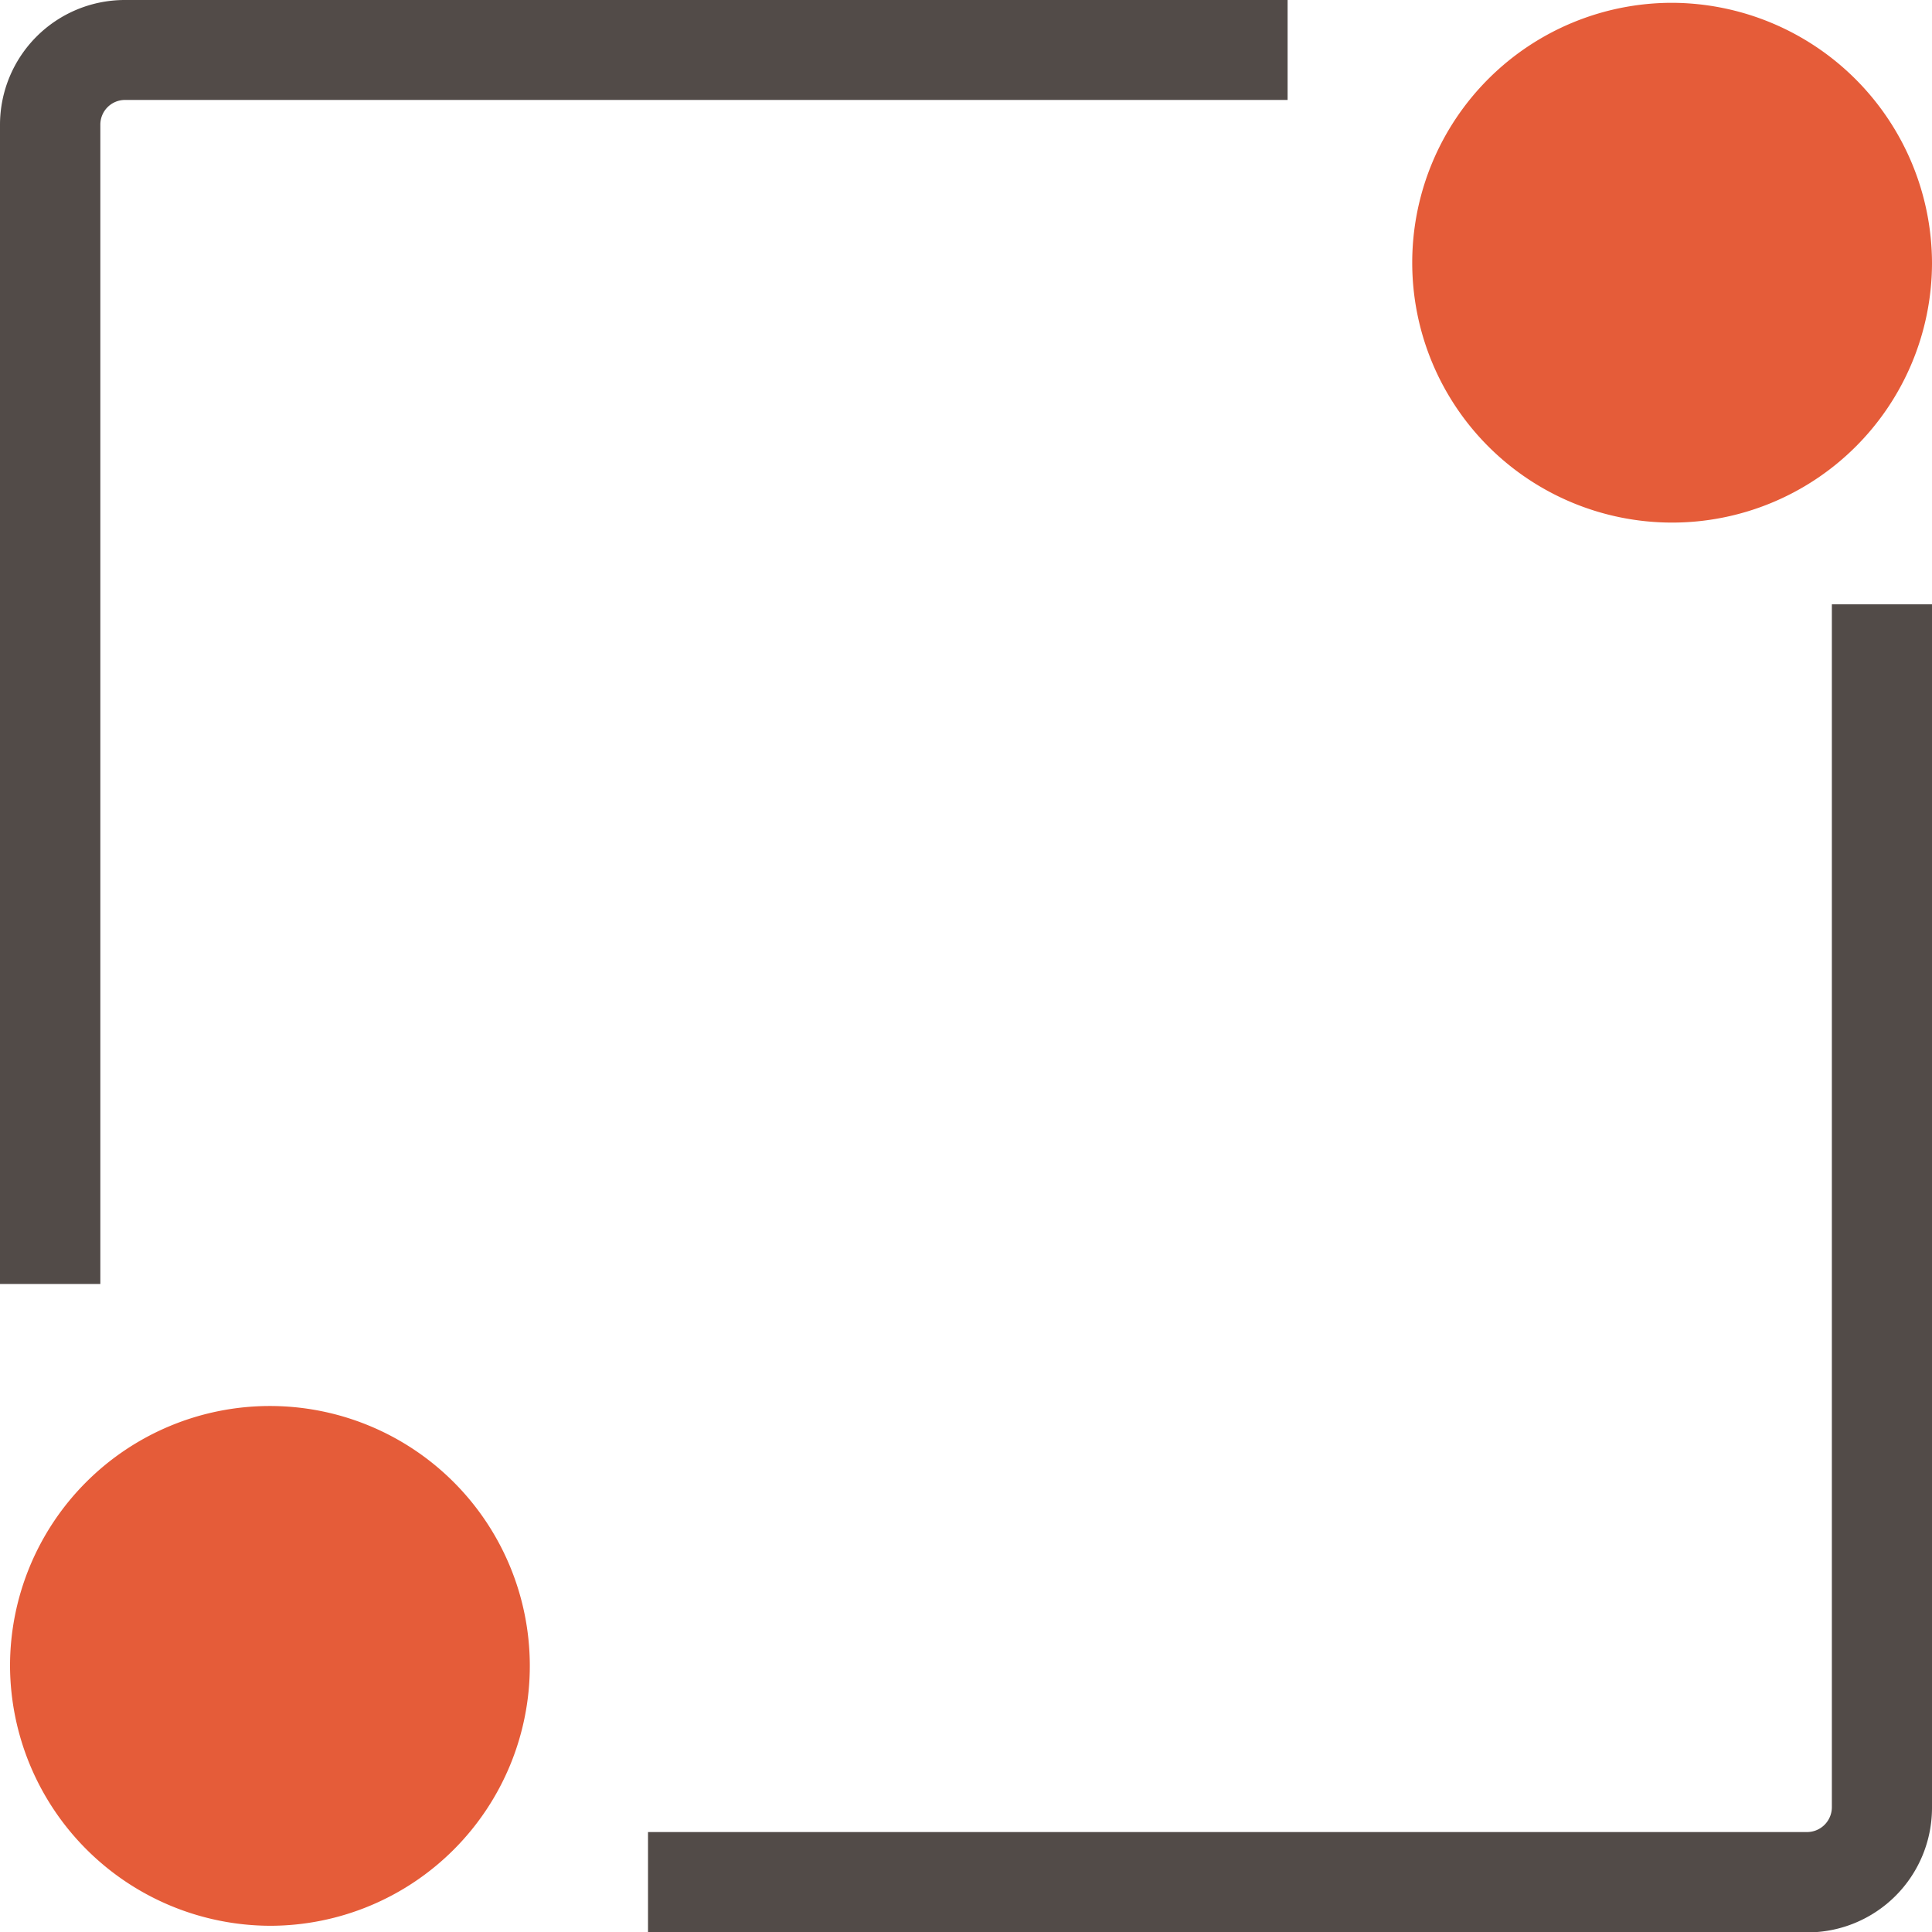
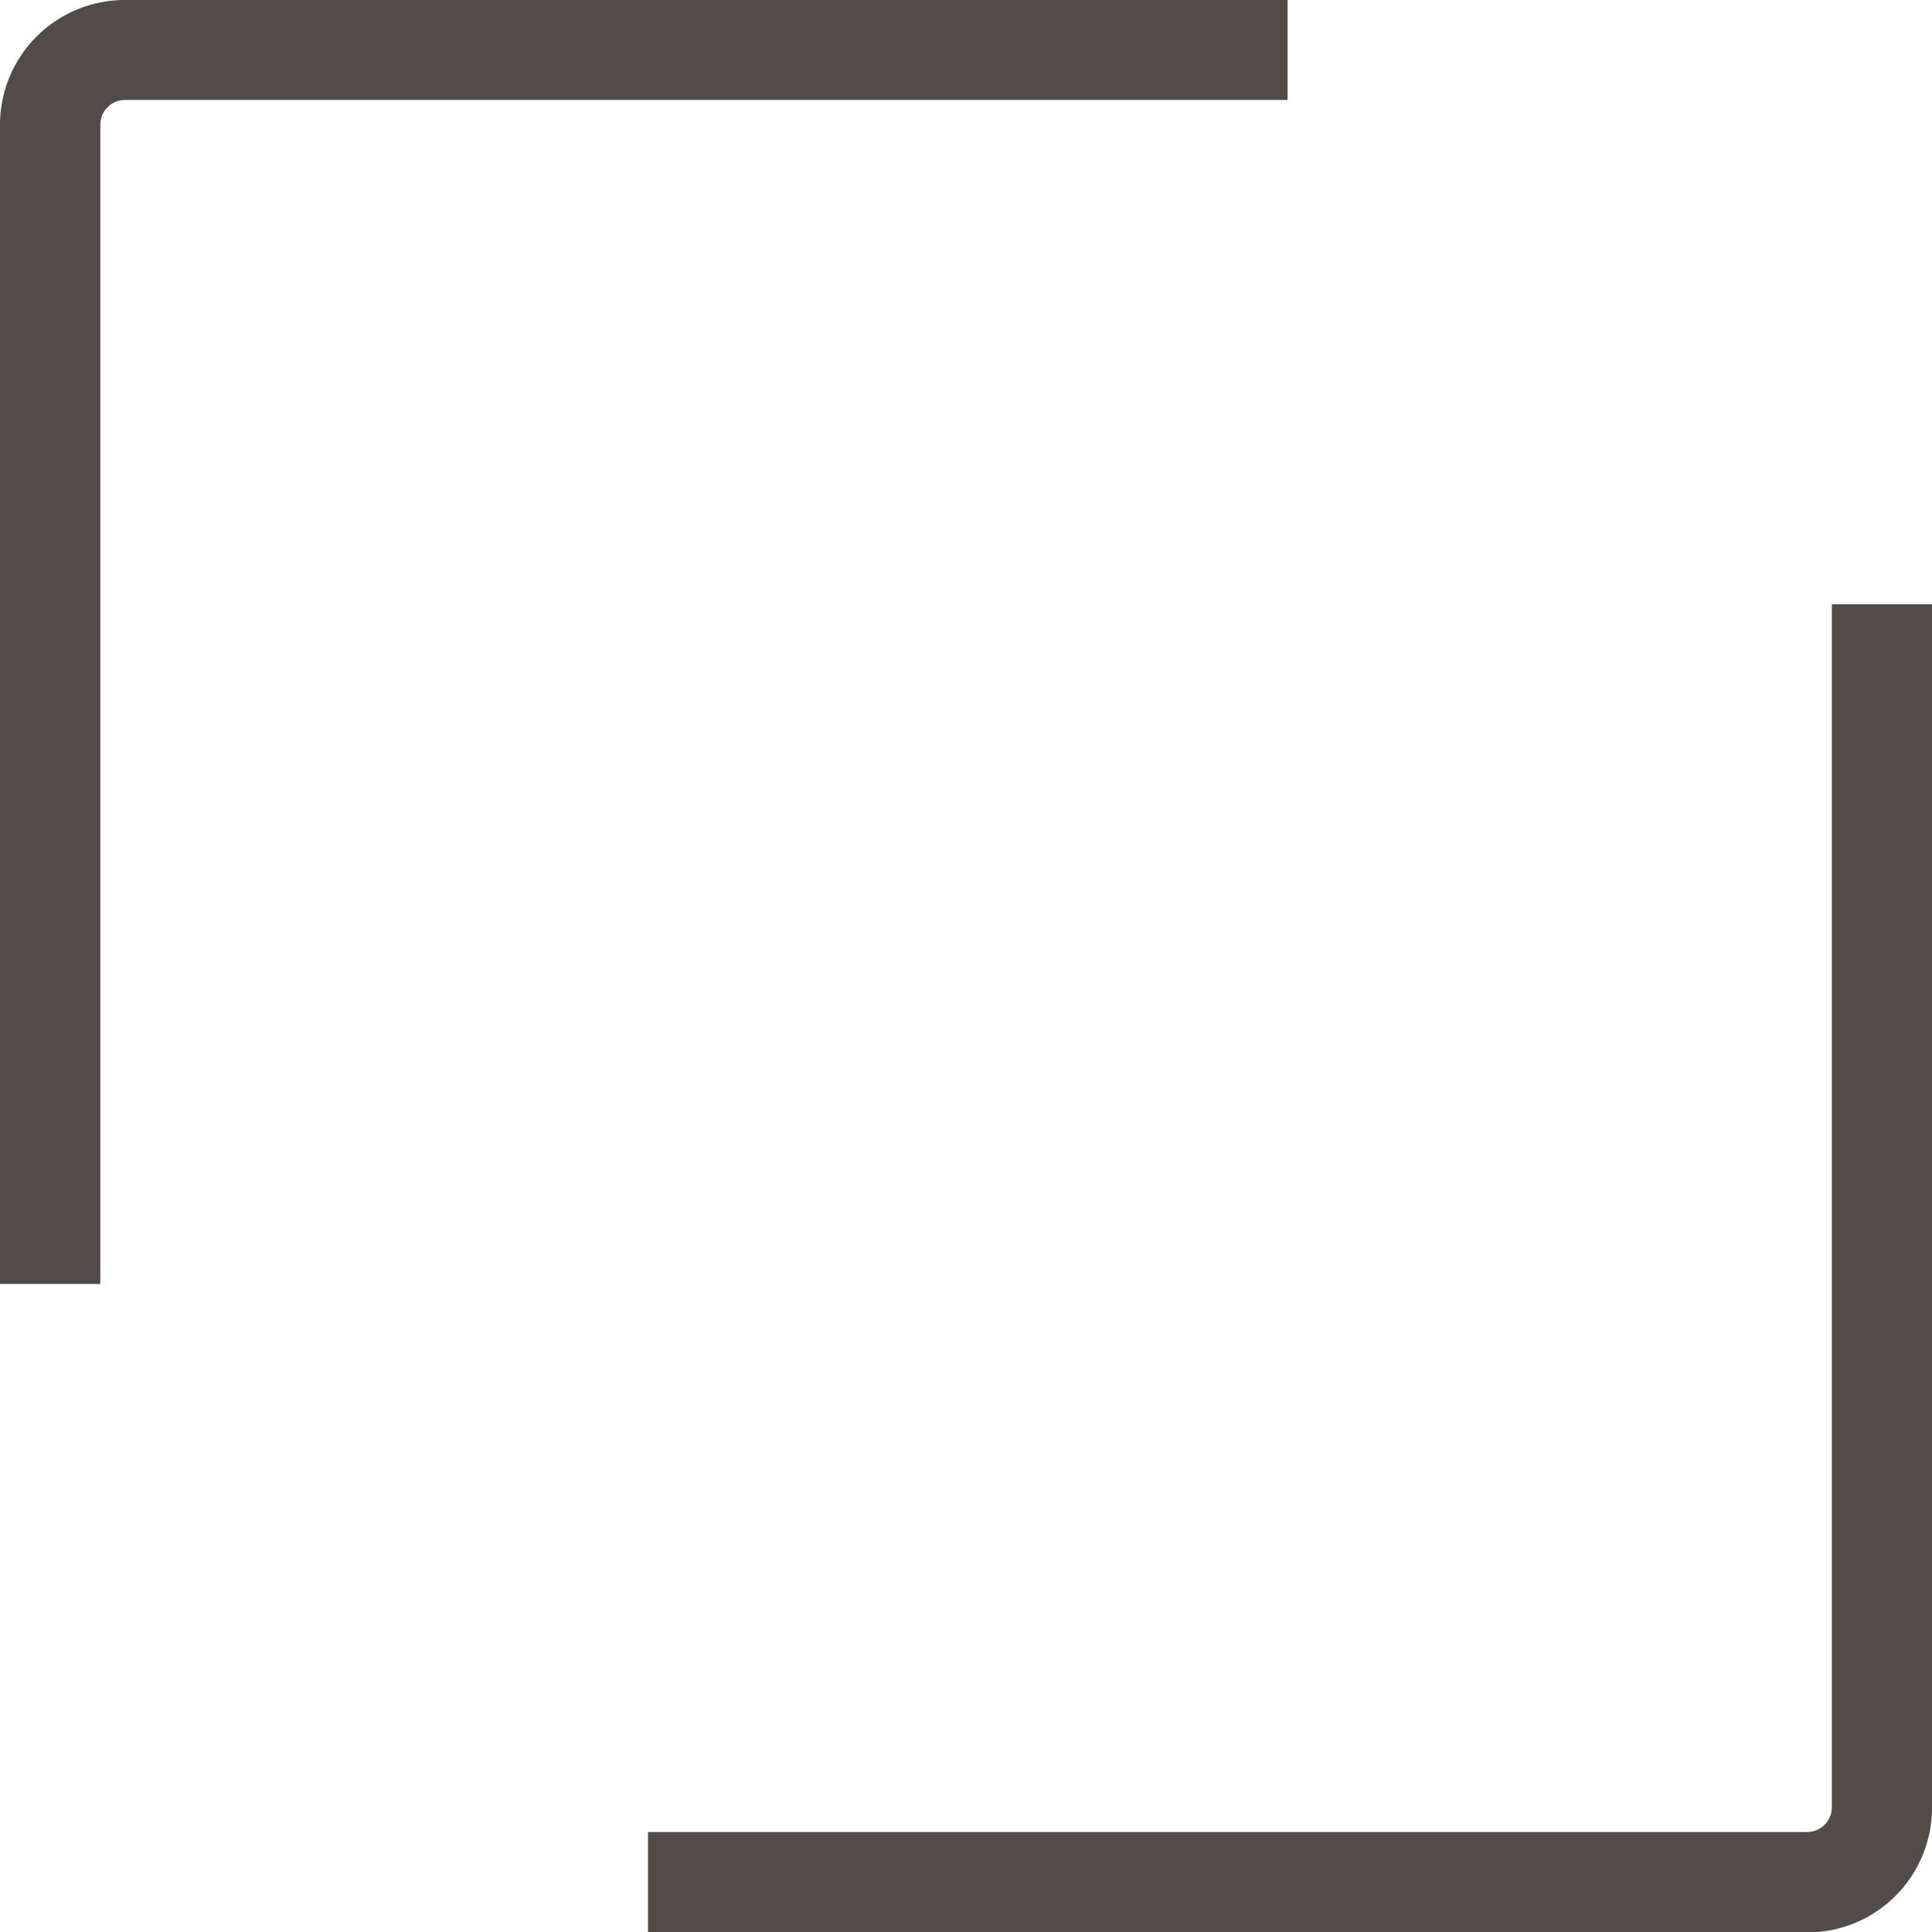
<svg xmlns="http://www.w3.org/2000/svg" id="Layer_1" data-name="Layer 1" viewBox="0 0 96.27 96.27">
  <defs>
    <style>.cls-1{fill:none;}.cls-2{clip-path:url(#clip-path);}.cls-3{fill:#524b48;}.cls-4{fill:#e55c39;}</style>
    <clipPath id="clip-path" transform="translate(-553.14 -89.79)">
      <rect class="cls-1" x="553.14" y="89.79" width="96.27" height="96.27" />
    </clipPath>
  </defs>
  <g class="cls-2">
    <g id="Group_92" data-name="Group 92">
      <path id="Path_111" data-name="Path 111" class="cls-3" d="M617.3,89.79H559.35A6.22,6.22,0,0,0,553.14,96v57.77h5V96a1.23,1.23,0,0,1,1.22-1.23H617.3Z" transform="translate(-553.14 -89.79)" />
      <path id="Path_112" data-name="Path 112" class="cls-3" d="M644.42,119.9v59.95a1.24,1.24,0,0,1-1.23,1.23H585.43v5h57.76a6.21,6.21,0,0,0,6.22-6.21V119.9Z" transform="translate(-553.14 -89.79)" />
-       <path id="Path_113" data-name="Path 113" class="cls-4" d="M649.41,102.93a12.95,12.95,0,1,1-12.95-13h0a13,13,0,0,1,12.95,13" transform="translate(-553.14 -89.79)" />
-       <path id="Path_114" data-name="Path 114" class="cls-4" d="M553.64,172.8a12.95,12.95,0,1,1,13,12.95h0a13,13,0,0,1-13-12.95" transform="translate(-553.14 -89.79)" />
    </g>
  </g>
</svg>